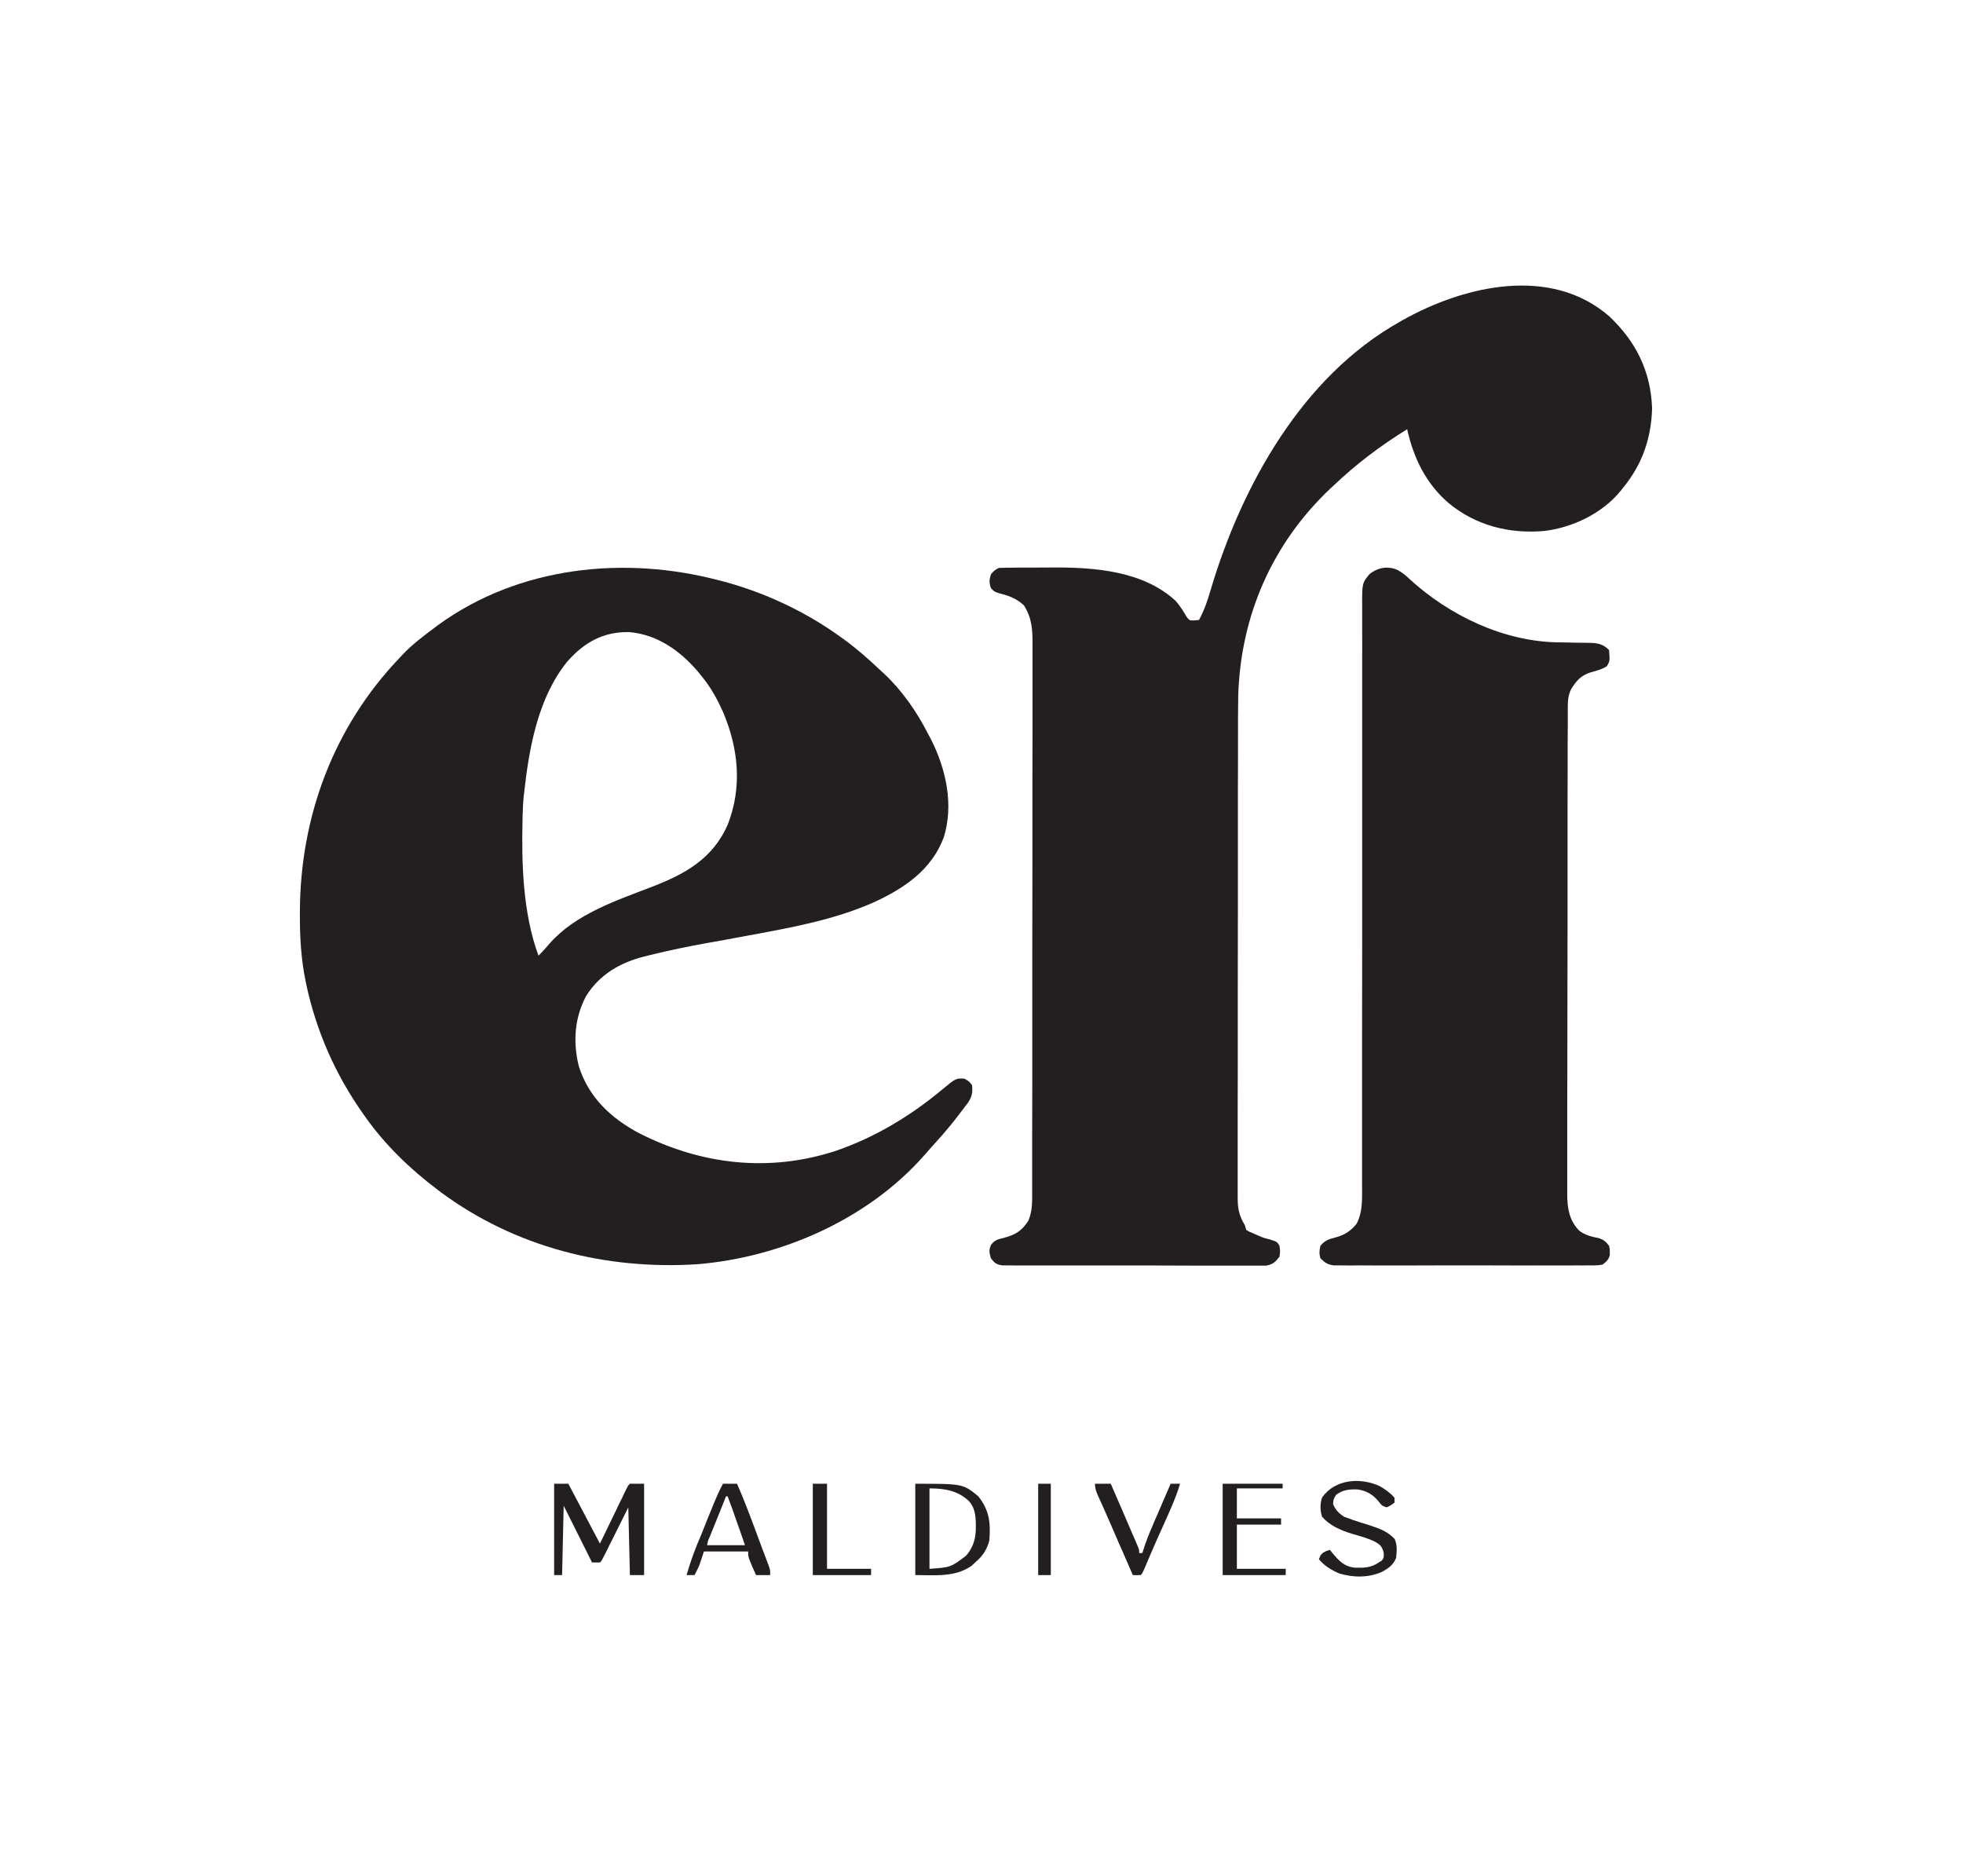
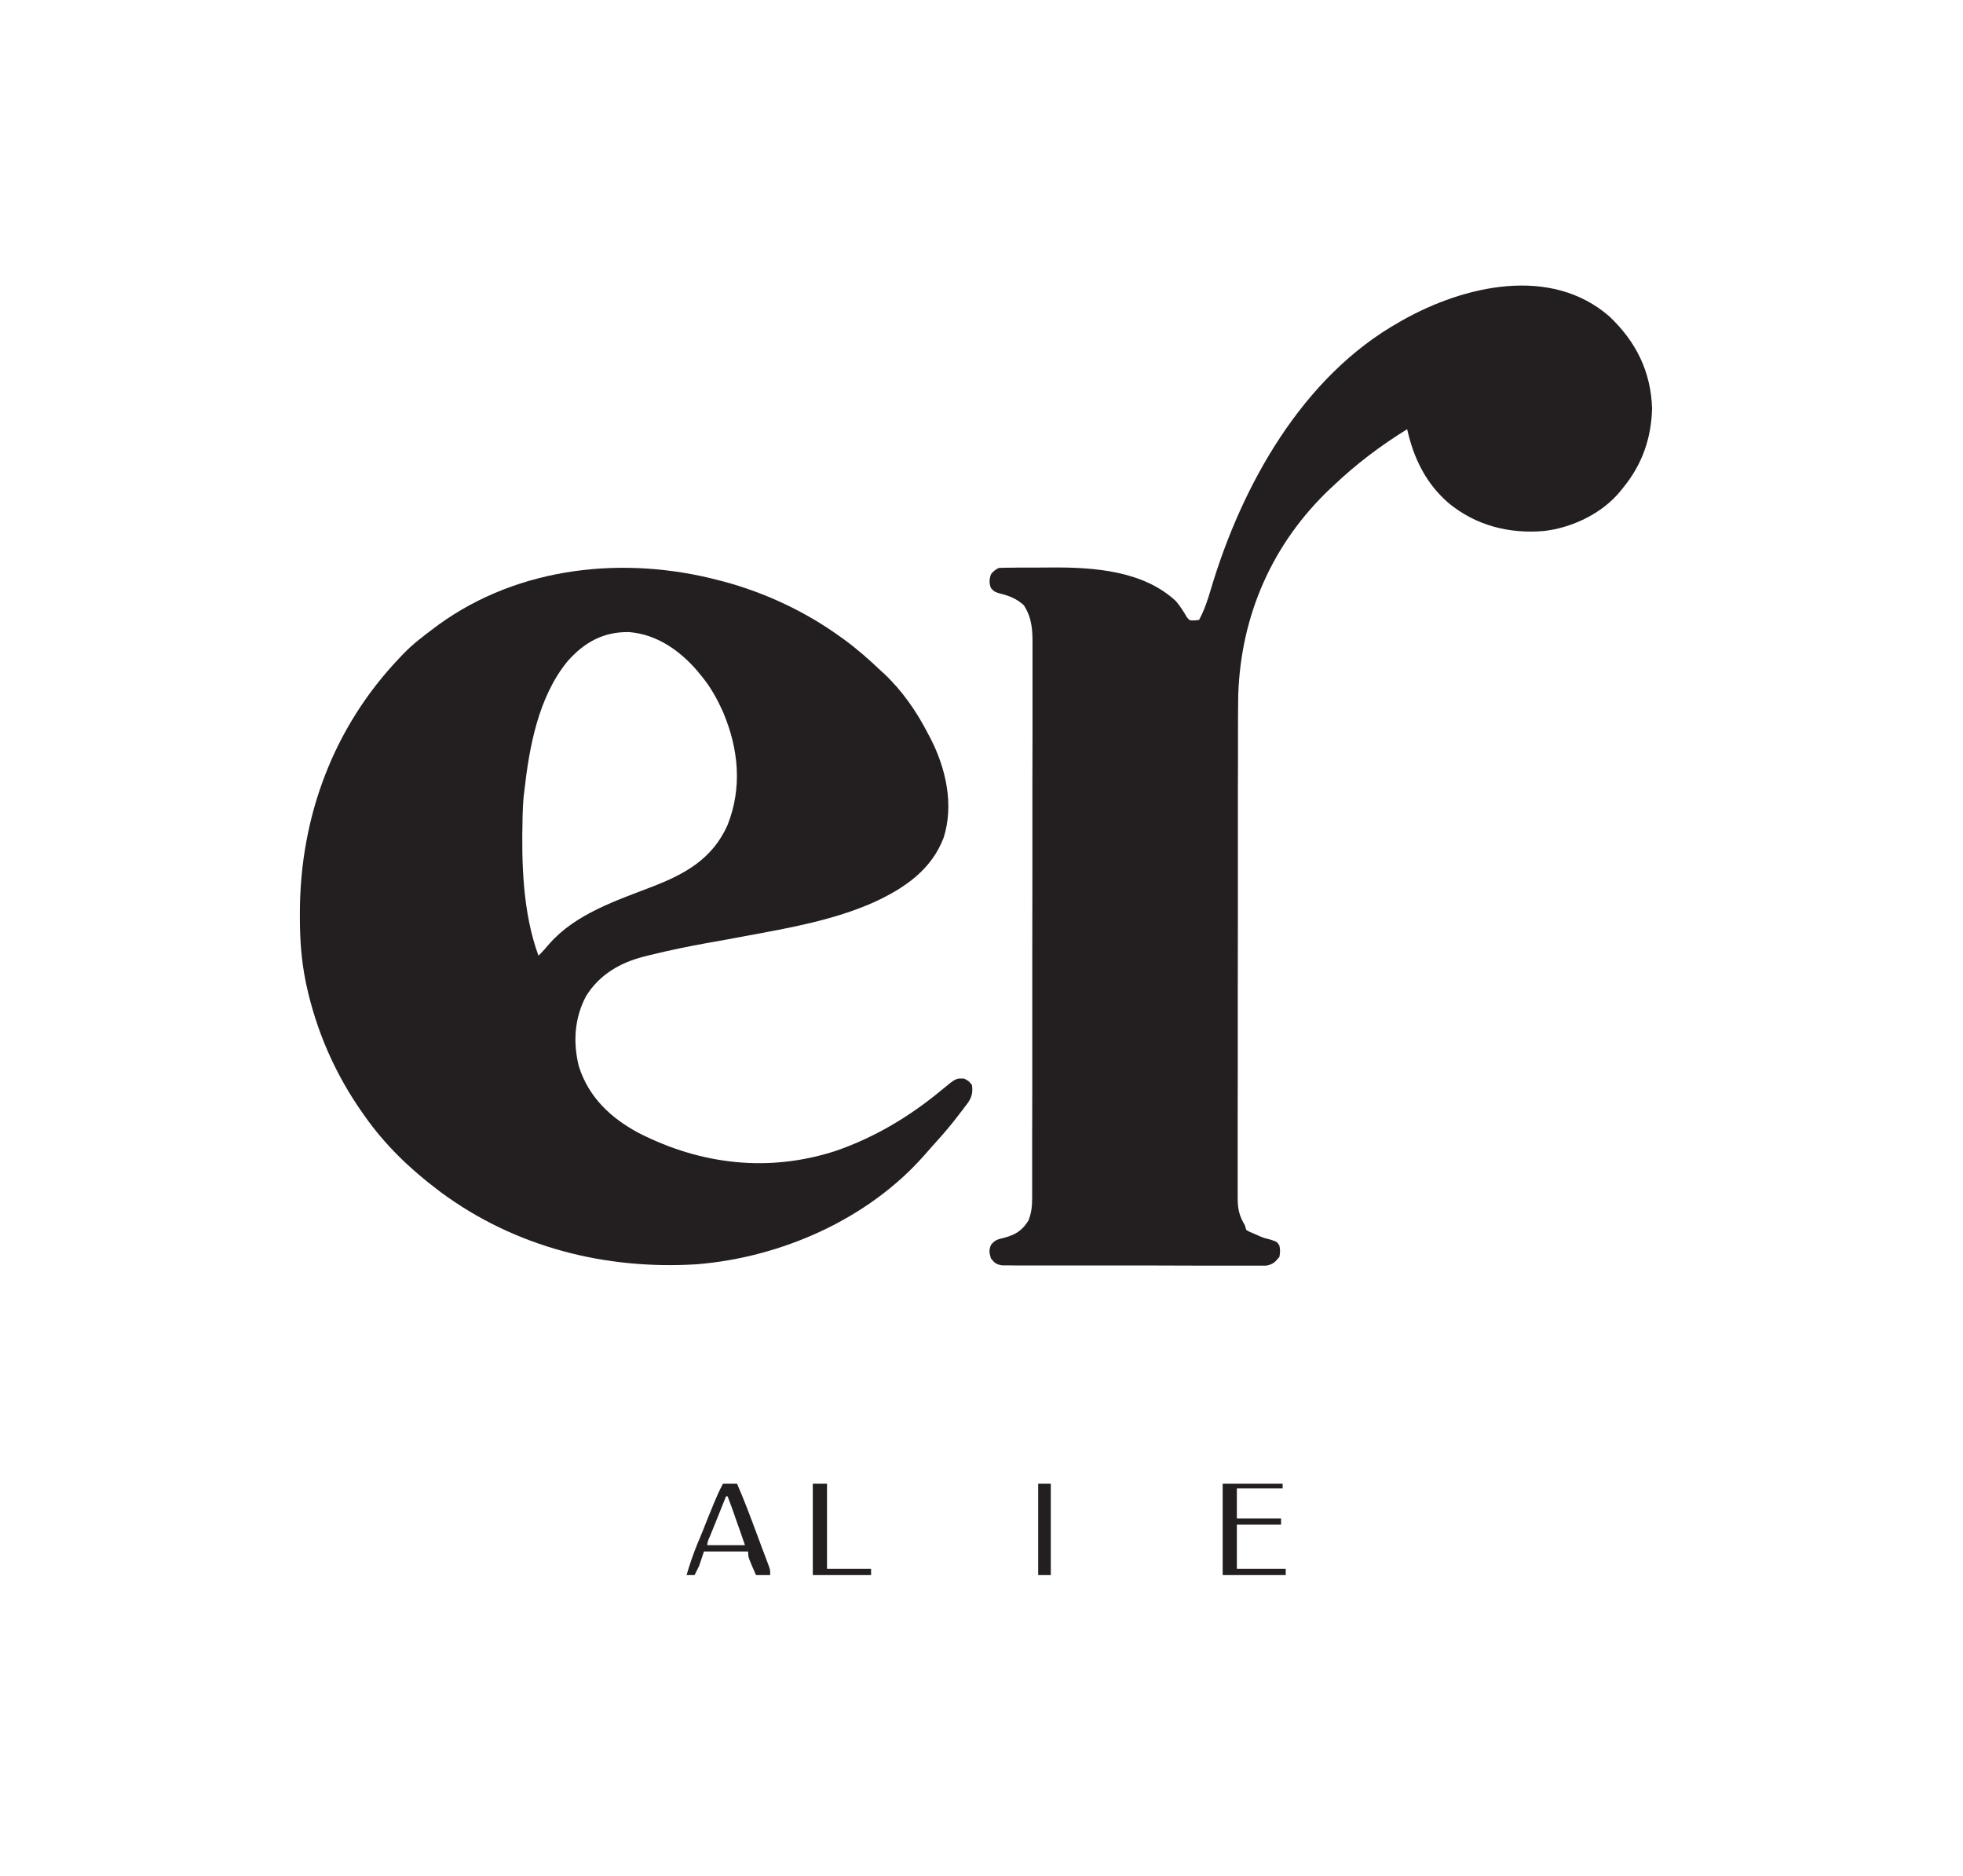
<svg xmlns="http://www.w3.org/2000/svg" width="90" zoomAndPan="magnify" viewBox="0 0 67.5 64.5" height="86" preserveAspectRatio="xMidYMid meet" version="1.0">
  <path fill="#231f20" d="M 24.75 19.961 C 24.793 19.973 24.84 19.984 24.887 19.996 C 26.324 20.383 27.719 21.039 28.922 21.914 C 28.953 21.934 28.984 21.957 29.016 21.98 C 29.465 22.309 29.875 22.668 30.277 23.051 C 30.32 23.09 30.359 23.125 30.402 23.164 C 31.02 23.746 31.52 24.465 31.906 25.219 C 31.957 25.312 31.957 25.312 32.008 25.41 C 32.531 26.441 32.805 27.672 32.449 28.801 C 32.027 29.91 31.105 30.535 30.066 31.016 C 28.656 31.645 27.102 31.914 25.594 32.191 C 25.523 32.207 25.453 32.219 25.383 32.23 C 25.039 32.297 24.695 32.359 24.348 32.418 C 23.676 32.539 23.008 32.676 22.344 32.84 C 22.281 32.855 22.219 32.871 22.156 32.887 C 21.324 33.098 20.617 33.504 20.152 34.25 C 19.754 35 19.699 35.832 19.902 36.656 C 20.238 37.727 21.004 38.445 21.973 38.961 C 24.117 40.051 26.438 40.316 28.73 39.574 C 30.082 39.109 31.297 38.379 32.395 37.465 C 32.867 37.074 32.867 37.074 33.152 37.086 C 33.309 37.168 33.309 37.168 33.422 37.305 C 33.457 37.574 33.418 37.734 33.254 37.957 C 33.23 37.984 33.207 38.016 33.184 38.047 C 33.16 38.082 33.133 38.113 33.109 38.148 C 33.035 38.246 32.957 38.344 32.883 38.441 C 32.816 38.523 32.816 38.523 32.754 38.605 C 32.52 38.895 32.277 39.172 32.027 39.445 C 31.945 39.535 31.867 39.625 31.789 39.715 C 29.852 41.922 26.859 43.234 23.969 43.469 C 20.816 43.668 17.707 42.879 15.152 40.988 C 15.102 40.949 15.102 40.949 15.051 40.91 C 14.109 40.203 13.227 39.352 12.551 38.387 C 12.527 38.355 12.504 38.324 12.484 38.293 C 11.531 36.945 10.879 35.461 10.531 33.848 C 10.523 33.812 10.516 33.773 10.508 33.734 C 10.355 32.984 10.309 32.242 10.312 31.48 C 10.312 31.438 10.312 31.391 10.312 31.344 C 10.324 28.07 11.473 24.992 13.742 22.617 C 13.781 22.578 13.816 22.539 13.855 22.496 C 14.18 22.156 14.559 21.871 14.938 21.586 C 14.98 21.555 15.027 21.52 15.074 21.484 C 17.855 19.469 21.484 19.094 24.75 19.961 Z M 19.508 22.746 C 18.508 23.973 18.195 25.699 18.027 27.223 C 18.02 27.285 18.012 27.348 18.004 27.41 C 17.988 27.602 17.977 27.789 17.973 27.98 C 17.969 28.031 17.969 28.082 17.969 28.137 C 17.93 29.68 17.977 31.391 18.516 32.859 C 18.652 32.727 18.777 32.586 18.902 32.438 C 19.789 31.43 21.188 30.965 22.406 30.496 C 23.551 30.055 24.5 29.535 25.02 28.363 C 25.527 27.074 25.398 25.75 24.867 24.492 C 24.66 24.027 24.426 23.605 24.098 23.215 C 24.059 23.168 24.02 23.121 23.98 23.07 C 23.375 22.367 22.594 21.816 21.645 21.734 C 20.758 21.711 20.086 22.086 19.508 22.746 Z M 19.508 22.746 " fill-opacity="1" fill-rule="nonzero" />
  <path fill="#231f20" d="M 55.344 10.883 C 56.258 11.75 56.766 12.77 56.809 14.043 C 56.781 15.07 56.469 15.969 55.816 16.766 C 55.785 16.805 55.754 16.844 55.723 16.883 C 55.098 17.652 54.062 18.148 53.086 18.258 C 51.887 18.359 50.754 18.07 49.816 17.301 C 49.031 16.625 48.609 15.754 48.387 14.758 C 47.469 15.324 46.621 15.965 45.84 16.711 C 45.809 16.738 45.773 16.77 45.742 16.801 C 43.746 18.691 42.668 21.16 42.578 23.898 C 42.57 24.383 42.57 24.871 42.57 25.359 C 42.57 25.578 42.57 25.797 42.57 26.016 C 42.566 26.445 42.566 26.871 42.566 27.297 C 42.566 27.645 42.566 27.992 42.566 28.34 C 42.566 29.324 42.566 30.312 42.566 31.297 C 42.566 31.379 42.566 31.379 42.566 31.457 C 42.566 31.539 42.566 31.539 42.566 31.617 C 42.566 32.48 42.566 33.34 42.562 34.203 C 42.562 35.09 42.562 35.977 42.562 36.863 C 42.562 37.359 42.562 37.855 42.559 38.352 C 42.559 38.773 42.559 39.199 42.559 39.621 C 42.559 39.836 42.559 40.051 42.559 40.266 C 42.559 40.461 42.559 40.66 42.559 40.855 C 42.559 40.961 42.559 41.066 42.559 41.172 C 42.559 41.555 42.605 41.797 42.805 42.125 C 42.82 42.18 42.84 42.234 42.855 42.289 C 42.949 42.348 42.949 42.348 43.074 42.398 C 43.133 42.426 43.191 42.449 43.254 42.477 C 43.449 42.562 43.449 42.562 43.656 42.613 C 43.914 42.695 43.914 42.695 43.996 42.832 C 44.023 43.012 44.023 43.012 43.996 43.211 C 43.855 43.391 43.773 43.473 43.543 43.516 C 43.477 43.516 43.406 43.516 43.336 43.516 C 43.277 43.516 43.277 43.516 43.219 43.516 C 43.09 43.516 42.961 43.516 42.832 43.516 C 42.738 43.516 42.645 43.516 42.555 43.516 C 42.301 43.516 42.051 43.516 41.801 43.516 C 41.535 43.516 41.273 43.516 41.012 43.516 C 40.57 43.516 40.129 43.516 39.684 43.512 C 39.176 43.512 38.664 43.512 38.152 43.512 C 37.664 43.512 37.172 43.512 36.68 43.512 C 36.473 43.512 36.262 43.512 36.051 43.512 C 35.805 43.512 35.559 43.512 35.312 43.512 C 35.223 43.512 35.133 43.512 35.043 43.512 C 34.918 43.512 34.797 43.512 34.672 43.508 C 34.605 43.508 34.535 43.508 34.465 43.508 C 34.262 43.477 34.195 43.426 34.074 43.266 C 34.016 43.074 34 42.984 34.078 42.801 C 34.215 42.629 34.312 42.613 34.52 42.562 C 34.922 42.453 35.152 42.312 35.367 41.961 C 35.469 41.699 35.492 41.465 35.492 41.184 C 35.492 41.113 35.492 41.043 35.492 40.973 C 35.492 40.895 35.492 40.816 35.492 40.738 C 35.492 40.656 35.492 40.574 35.492 40.492 C 35.492 40.266 35.492 40.039 35.492 39.812 C 35.492 39.566 35.492 39.32 35.492 39.074 C 35.492 38.539 35.496 38.004 35.496 37.469 C 35.496 37.137 35.496 36.801 35.496 36.469 C 35.496 35.543 35.496 34.617 35.496 33.691 C 35.496 33.633 35.496 33.57 35.496 33.512 C 35.496 33.453 35.496 33.391 35.496 33.332 C 35.496 33.211 35.496 33.09 35.496 32.969 C 35.496 32.91 35.496 32.852 35.496 32.789 C 35.496 31.82 35.496 30.855 35.5 29.887 C 35.5 28.895 35.5 27.902 35.5 26.91 C 35.5 26.352 35.5 25.793 35.504 25.234 C 35.504 24.762 35.504 24.285 35.504 23.812 C 35.504 23.57 35.504 23.328 35.504 23.086 C 35.504 22.863 35.504 22.641 35.504 22.418 C 35.504 22.34 35.504 22.258 35.504 22.18 C 35.508 21.668 35.488 21.25 35.207 20.812 C 34.957 20.578 34.68 20.477 34.352 20.398 C 34.184 20.34 34.184 20.34 34.074 20.219 C 34.008 20.035 34.016 19.934 34.074 19.746 C 34.16 19.637 34.223 19.59 34.344 19.527 C 34.434 19.523 34.523 19.52 34.613 19.52 C 34.672 19.52 34.727 19.52 34.785 19.52 C 34.848 19.516 34.91 19.516 34.973 19.516 C 35.035 19.516 35.098 19.516 35.164 19.516 C 35.301 19.516 35.434 19.516 35.57 19.516 C 35.773 19.516 35.977 19.512 36.184 19.512 C 37.625 19.504 39.316 19.625 40.434 20.668 C 40.578 20.836 40.695 21.02 40.805 21.211 C 40.902 21.336 40.902 21.336 41.078 21.332 C 41.129 21.328 41.18 21.32 41.23 21.316 C 41.418 20.969 41.531 20.625 41.641 20.246 C 42.703 16.691 44.781 12.949 48.117 11.074 C 48.152 11.055 48.191 11.031 48.23 11.008 C 50.348 9.82 53.328 9.121 55.344 10.883 Z M 55.344 10.883 " fill-opacity="1" fill-rule="nonzero" />
-   <path fill="#231f20" d="M 48.059 19.598 C 48.219 19.688 48.332 19.777 48.465 19.906 C 49.828 21.16 51.715 22.066 53.59 22.086 C 53.672 22.09 53.75 22.09 53.832 22.09 C 53.961 22.094 54.086 22.094 54.215 22.098 C 54.336 22.098 54.461 22.102 54.586 22.102 C 54.641 22.105 54.641 22.105 54.699 22.105 C 54.957 22.109 55.141 22.16 55.328 22.348 C 55.359 22.727 55.359 22.727 55.254 22.906 C 55.074 23.02 54.902 23.062 54.699 23.117 C 54.363 23.223 54.199 23.41 54.023 23.699 C 53.922 23.91 53.91 24.098 53.91 24.324 C 53.91 24.418 53.91 24.418 53.91 24.512 C 53.91 24.578 53.91 24.645 53.91 24.715 C 53.91 24.785 53.91 24.859 53.91 24.934 C 53.906 25.129 53.906 25.328 53.906 25.527 C 53.906 25.742 53.906 25.957 53.906 26.172 C 53.906 26.688 53.906 27.203 53.902 27.723 C 53.902 27.965 53.902 28.211 53.902 28.453 C 53.902 29.262 53.902 30.074 53.902 30.883 C 53.902 31.094 53.902 31.305 53.902 31.516 C 53.902 31.566 53.902 31.617 53.902 31.672 C 53.902 32.52 53.898 33.363 53.898 34.211 C 53.895 35.082 53.895 35.949 53.895 36.82 C 53.895 37.305 53.895 37.793 53.891 38.281 C 53.891 38.699 53.891 39.113 53.891 39.527 C 53.891 39.742 53.891 39.953 53.891 40.164 C 53.891 40.359 53.891 40.551 53.891 40.746 C 53.891 40.852 53.891 40.953 53.891 41.055 C 53.891 41.531 53.957 41.961 54.301 42.312 C 54.504 42.469 54.723 42.52 54.973 42.57 C 55.141 42.625 55.219 42.691 55.328 42.832 C 55.355 42.938 55.355 42.938 55.355 43.047 C 55.355 43.082 55.355 43.117 55.355 43.156 C 55.312 43.316 55.238 43.379 55.109 43.48 C 54.938 43.508 54.938 43.508 54.727 43.508 C 54.668 43.508 54.668 43.508 54.609 43.508 C 54.48 43.512 54.352 43.512 54.223 43.508 C 54.129 43.508 54.039 43.512 53.945 43.512 C 53.695 43.512 53.441 43.512 53.191 43.512 C 52.93 43.508 52.664 43.512 52.402 43.512 C 51.961 43.512 51.52 43.512 51.078 43.508 C 50.566 43.508 50.055 43.508 49.547 43.508 C 49.109 43.512 48.668 43.512 48.23 43.512 C 47.969 43.512 47.707 43.512 47.445 43.512 C 47.199 43.512 46.953 43.512 46.707 43.508 C 46.617 43.508 46.527 43.508 46.434 43.512 C 46.312 43.512 46.188 43.508 46.066 43.508 C 45.996 43.508 45.926 43.508 45.855 43.508 C 45.645 43.477 45.555 43.414 45.406 43.266 C 45.355 43.113 45.367 42.984 45.406 42.832 C 45.555 42.645 45.715 42.602 45.938 42.543 C 46.234 42.461 46.461 42.32 46.652 42.07 C 46.863 41.656 46.836 41.227 46.836 40.773 C 46.836 40.684 46.836 40.594 46.836 40.504 C 46.836 40.262 46.836 40.02 46.836 39.773 C 46.836 39.512 46.836 39.25 46.836 38.984 C 46.836 38.531 46.836 38.074 46.836 37.621 C 46.836 36.961 46.836 36.301 46.836 35.645 C 46.836 34.574 46.84 33.504 46.84 32.434 C 46.84 32.371 46.84 32.309 46.84 32.242 C 46.84 31.527 46.84 30.812 46.84 30.098 C 46.84 29.84 46.84 29.578 46.84 29.32 C 46.84 29.258 46.84 29.191 46.84 29.129 C 46.84 28.062 46.84 26.996 46.84 25.93 C 46.84 25.273 46.84 24.617 46.84 23.957 C 46.84 23.508 46.84 23.059 46.84 22.609 C 46.84 22.348 46.844 22.09 46.84 21.828 C 46.84 21.59 46.84 21.352 46.84 21.113 C 46.84 21.027 46.84 20.941 46.84 20.855 C 46.836 20.055 46.836 20.055 47.086 19.746 C 47.371 19.512 47.719 19.449 48.059 19.598 Z M 48.059 19.598 " fill-opacity="1" fill-rule="nonzero" />
-   <path fill="#231f20" d="M 19.055 51.016 C 19.219 51.016 19.379 51.016 19.543 51.016 C 19.906 51.699 20.266 52.387 20.629 53.074 C 20.672 52.98 20.672 52.98 20.719 52.891 C 20.824 52.668 20.934 52.441 21.043 52.219 C 21.09 52.121 21.137 52.027 21.184 51.93 C 21.25 51.789 21.316 51.652 21.387 51.512 C 21.406 51.469 21.43 51.426 21.449 51.379 C 21.598 51.074 21.598 51.074 21.66 51.016 C 21.82 51.016 21.98 51.016 22.148 51.016 C 22.148 52.051 22.148 53.09 22.148 54.156 C 21.984 54.156 21.824 54.156 21.66 54.156 C 21.641 53.387 21.621 52.617 21.605 51.828 C 21.305 52.43 21.305 52.43 21.004 53.035 C 20.965 53.109 20.926 53.184 20.891 53.262 C 20.871 53.301 20.852 53.34 20.832 53.379 C 20.688 53.664 20.688 53.664 20.629 53.723 C 20.539 53.723 20.449 53.723 20.359 53.723 C 20.035 53.078 19.715 52.438 19.383 51.773 C 19.363 52.559 19.348 53.348 19.328 54.156 C 19.238 54.156 19.148 54.156 19.055 54.156 C 19.055 53.121 19.055 52.082 19.055 51.016 Z M 19.055 51.016 " fill-opacity="1" fill-rule="nonzero" />
-   <path fill="#231f20" d="M 31.473 51.016 C 33.113 51.016 33.113 51.016 33.641 51.449 C 34.023 51.934 34.066 52.355 34.02 52.965 C 33.938 53.285 33.785 53.508 33.531 53.723 C 33.469 53.781 33.469 53.781 33.406 53.84 C 32.832 54.238 32.152 54.156 31.473 54.156 C 31.473 53.121 31.473 52.082 31.473 51.016 Z M 31.961 51.176 C 31.961 52.09 31.961 53 31.961 53.941 C 32.688 53.891 32.688 53.891 33.223 53.488 C 33.48 53.188 33.562 52.867 33.555 52.48 C 33.555 52.441 33.555 52.402 33.555 52.363 C 33.543 52.07 33.516 51.836 33.316 51.609 C 32.922 51.246 32.48 51.176 31.961 51.176 Z M 31.961 51.176 " fill-opacity="1" fill-rule="nonzero" />
-   <path fill="#231f20" d="M 47.457 51.105 C 47.641 51.215 47.816 51.336 47.953 51.5 C 47.953 51.555 47.953 51.609 47.953 51.664 C 47.828 51.758 47.828 51.758 47.684 51.828 C 47.52 51.773 47.52 51.773 47.402 51.621 C 47.207 51.383 46.984 51.254 46.676 51.211 C 46.398 51.203 46.176 51.223 45.945 51.395 C 45.852 51.543 45.852 51.543 45.84 51.719 C 45.926 51.922 46.035 52.031 46.219 52.152 C 46.324 52.191 46.43 52.23 46.535 52.266 C 46.629 52.297 46.629 52.297 46.723 52.328 C 46.852 52.367 46.98 52.41 47.109 52.449 C 47.445 52.562 47.707 52.652 47.953 52.91 C 48.055 53.109 48.027 53.344 48.008 53.562 C 47.91 53.812 47.75 53.918 47.52 54.047 C 47.051 54.25 46.543 54.246 46.055 54.102 C 45.781 53.984 45.547 53.844 45.352 53.613 C 45.41 53.453 45.441 53.406 45.602 53.332 C 45.645 53.316 45.688 53.305 45.73 53.289 C 45.766 53.332 45.766 53.332 45.801 53.379 C 46.035 53.656 46.211 53.863 46.59 53.902 C 46.902 53.91 47.145 53.906 47.41 53.723 C 47.445 53.699 47.48 53.68 47.516 53.656 C 47.59 53.555 47.59 53.555 47.578 53.375 C 47.516 53.172 47.477 53.125 47.301 53.02 C 47.043 52.887 46.758 52.816 46.484 52.734 C 46.094 52.613 45.734 52.461 45.461 52.152 C 45.391 51.922 45.387 51.719 45.461 51.488 C 45.914 50.852 46.781 50.789 47.457 51.105 Z M 47.457 51.105 " fill-opacity="1" fill-rule="nonzero" />
  <path fill="#231f20" d="M 24.859 51.016 C 25.02 51.016 25.18 51.016 25.344 51.016 C 25.586 51.566 25.797 52.133 26.008 52.699 C 26.066 52.859 26.129 53.023 26.188 53.184 C 26.227 53.285 26.266 53.391 26.305 53.492 C 26.32 53.539 26.34 53.586 26.359 53.637 C 26.383 53.703 26.383 53.703 26.41 53.773 C 26.422 53.812 26.438 53.852 26.453 53.891 C 26.484 53.996 26.484 53.996 26.484 54.156 C 26.324 54.156 26.16 54.156 25.996 54.156 C 25.949 54.051 25.906 53.945 25.859 53.844 C 25.836 53.785 25.809 53.727 25.785 53.664 C 25.727 53.508 25.727 53.508 25.727 53.344 C 25.223 53.344 24.723 53.344 24.207 53.344 C 24.152 53.504 24.098 53.664 24.043 53.832 C 23.992 53.941 23.938 54.051 23.883 54.156 C 23.793 54.156 23.703 54.156 23.609 54.156 C 23.715 53.785 23.84 53.43 23.984 53.074 C 24.016 53.004 24.016 53.004 24.047 52.926 C 24.086 52.824 24.129 52.723 24.172 52.621 C 24.234 52.465 24.297 52.309 24.359 52.148 C 24.402 52.051 24.441 51.949 24.484 51.848 C 24.5 51.805 24.52 51.758 24.539 51.707 C 24.637 51.473 24.738 51.242 24.859 51.016 Z M 24.965 51.449 C 24.875 51.68 24.781 51.91 24.688 52.141 C 24.656 52.219 24.625 52.297 24.594 52.375 C 24.547 52.488 24.504 52.598 24.457 52.711 C 24.445 52.746 24.43 52.781 24.414 52.82 C 24.344 52.969 24.344 52.969 24.316 53.129 C 24.746 53.129 25.176 53.129 25.617 53.129 C 25.547 52.93 25.48 52.734 25.41 52.531 C 25.387 52.469 25.367 52.41 25.344 52.348 C 25.242 52.043 25.133 51.746 25.02 51.449 C 25.004 51.449 24.984 51.449 24.965 51.449 Z M 24.965 51.449 " fill-opacity="1" fill-rule="nonzero" />
-   <path fill="#231f20" d="M 37.652 51.016 C 37.832 51.016 38.012 51.016 38.195 51.016 C 38.332 51.336 38.473 51.656 38.613 51.98 C 38.66 52.09 38.707 52.199 38.754 52.309 C 38.82 52.465 38.891 52.625 38.957 52.781 C 38.977 52.832 39 52.879 39.023 52.93 C 39.051 53 39.051 53 39.082 53.07 C 39.098 53.109 39.117 53.148 39.133 53.191 C 39.172 53.289 39.172 53.289 39.172 53.398 C 39.207 53.398 39.242 53.398 39.277 53.398 C 39.289 53.367 39.297 53.34 39.309 53.309 C 39.402 53.016 39.512 52.73 39.637 52.449 C 39.652 52.406 39.672 52.363 39.688 52.324 C 39.746 52.191 39.801 52.062 39.859 51.934 C 39.898 51.844 39.934 51.754 39.973 51.664 C 40.066 51.449 40.16 51.23 40.254 51.016 C 40.363 51.016 40.469 51.016 40.578 51.016 C 40.434 51.496 40.227 51.949 40.02 52.406 C 39.969 52.527 39.914 52.645 39.859 52.766 C 39.824 52.844 39.789 52.922 39.754 53 C 39.613 53.32 39.477 53.641 39.34 53.965 C 39.277 54.102 39.277 54.102 39.223 54.156 C 39.133 54.16 39.043 54.16 38.953 54.156 C 38.926 54.098 38.902 54.039 38.875 53.977 C 38.777 53.75 38.68 53.527 38.582 53.301 C 38.539 53.203 38.496 53.109 38.453 53.012 C 38.414 52.918 38.371 52.824 38.332 52.73 C 38.289 52.637 38.25 52.543 38.211 52.449 C 38.113 52.23 38.016 52.008 37.918 51.785 C 37.891 51.727 37.891 51.727 37.863 51.664 C 37.828 51.59 37.797 51.516 37.762 51.441 C 37.695 51.289 37.652 51.184 37.652 51.016 Z M 37.652 51.016 " fill-opacity="1" fill-rule="nonzero" />
  <path fill="#231f20" d="M 42.043 51.016 C 42.723 51.016 43.402 51.016 44.105 51.016 C 44.105 51.066 44.105 51.121 44.105 51.176 C 43.586 51.176 43.066 51.176 42.531 51.176 C 42.531 51.516 42.531 51.855 42.531 52.207 C 43.031 52.207 43.535 52.207 44.051 52.207 C 44.051 52.277 44.051 52.348 44.051 52.422 C 43.547 52.422 43.047 52.422 42.531 52.422 C 42.531 52.922 42.531 53.426 42.531 53.941 C 43.086 53.941 43.641 53.941 44.211 53.941 C 44.211 54.012 44.211 54.082 44.211 54.156 C 43.496 54.156 42.781 54.156 42.043 54.156 C 42.043 53.121 42.043 52.082 42.043 51.016 Z M 42.043 51.016 " fill-opacity="1" fill-rule="nonzero" />
  <path fill="#231f20" d="M 27.949 51.016 C 28.109 51.016 28.27 51.016 28.438 51.016 C 28.438 51.98 28.438 52.945 28.438 53.941 C 28.938 53.941 29.438 53.941 29.953 53.941 C 29.953 54.012 29.953 54.082 29.953 54.156 C 29.293 54.156 28.629 54.156 27.949 54.156 C 27.949 53.121 27.949 52.082 27.949 51.016 Z M 27.949 51.016 " fill-opacity="1" fill-rule="nonzero" />
  <path fill="#231f20" d="M 35.699 51.016 C 35.844 51.016 35.988 51.016 36.133 51.016 C 36.133 52.051 36.133 53.09 36.133 54.156 C 35.992 54.156 35.848 54.156 35.699 54.156 C 35.699 53.121 35.699 52.082 35.699 51.016 Z M 35.699 51.016 " fill-opacity="1" fill-rule="nonzero" />
</svg>